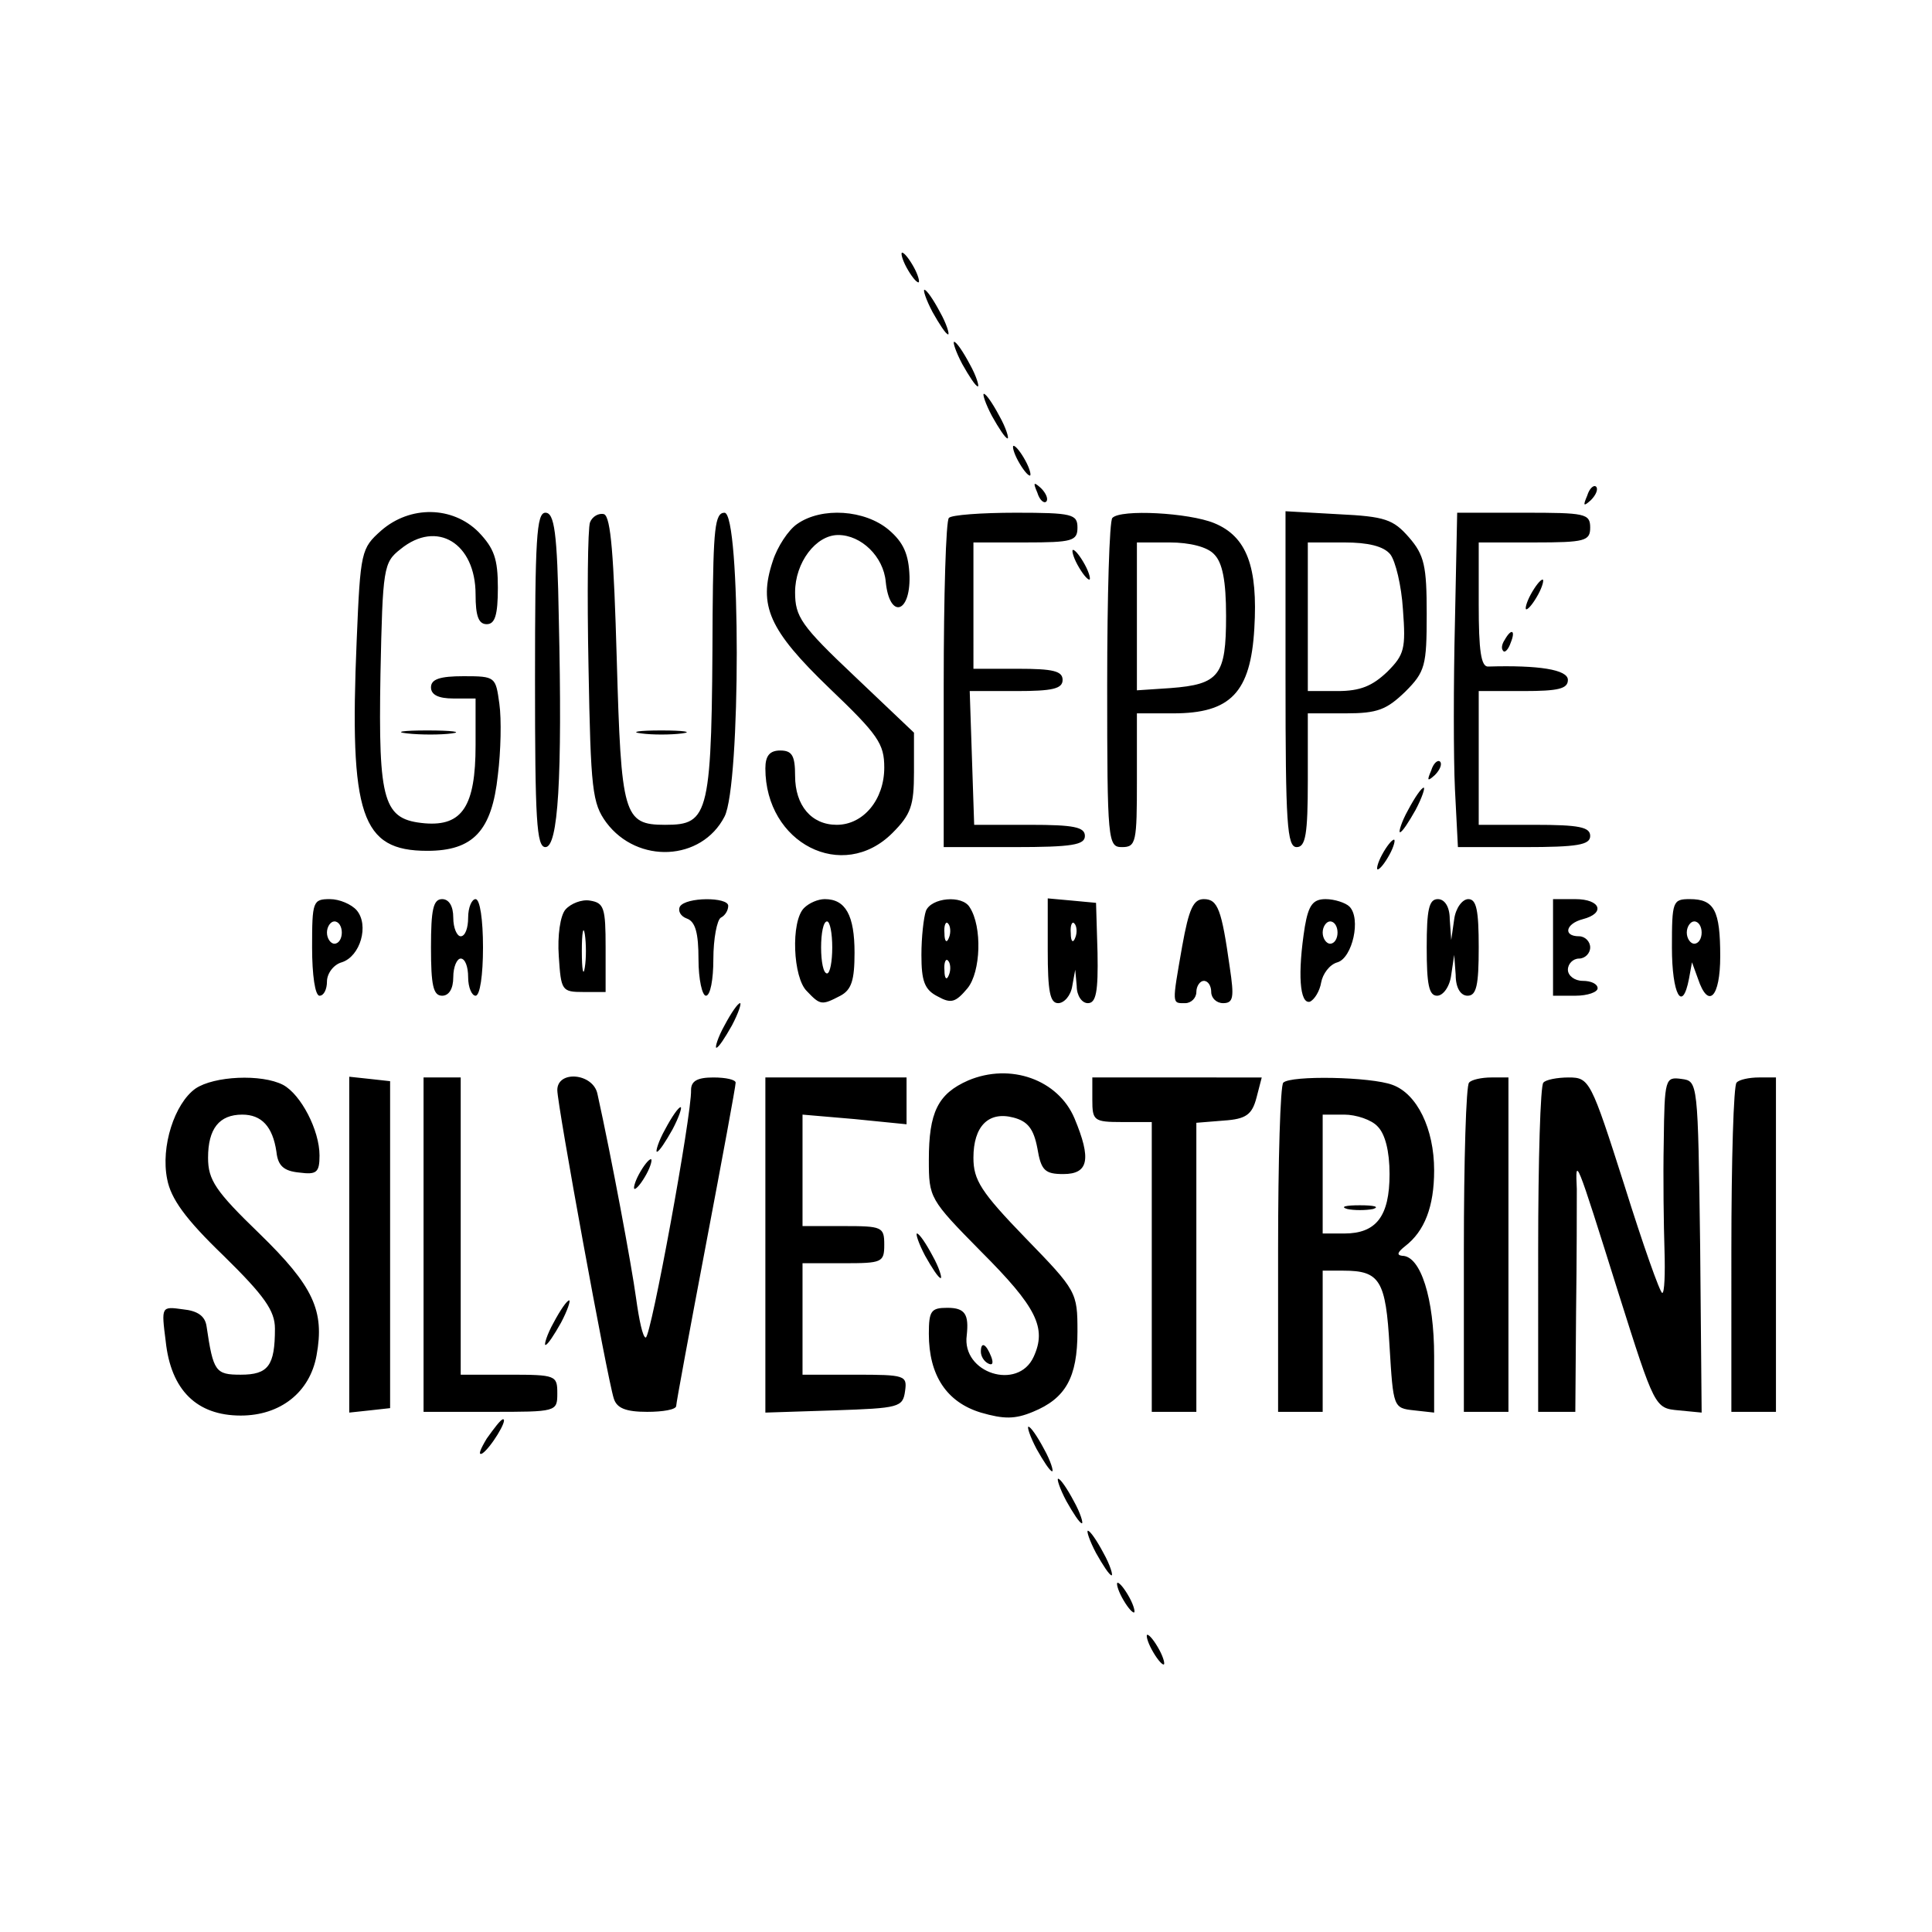
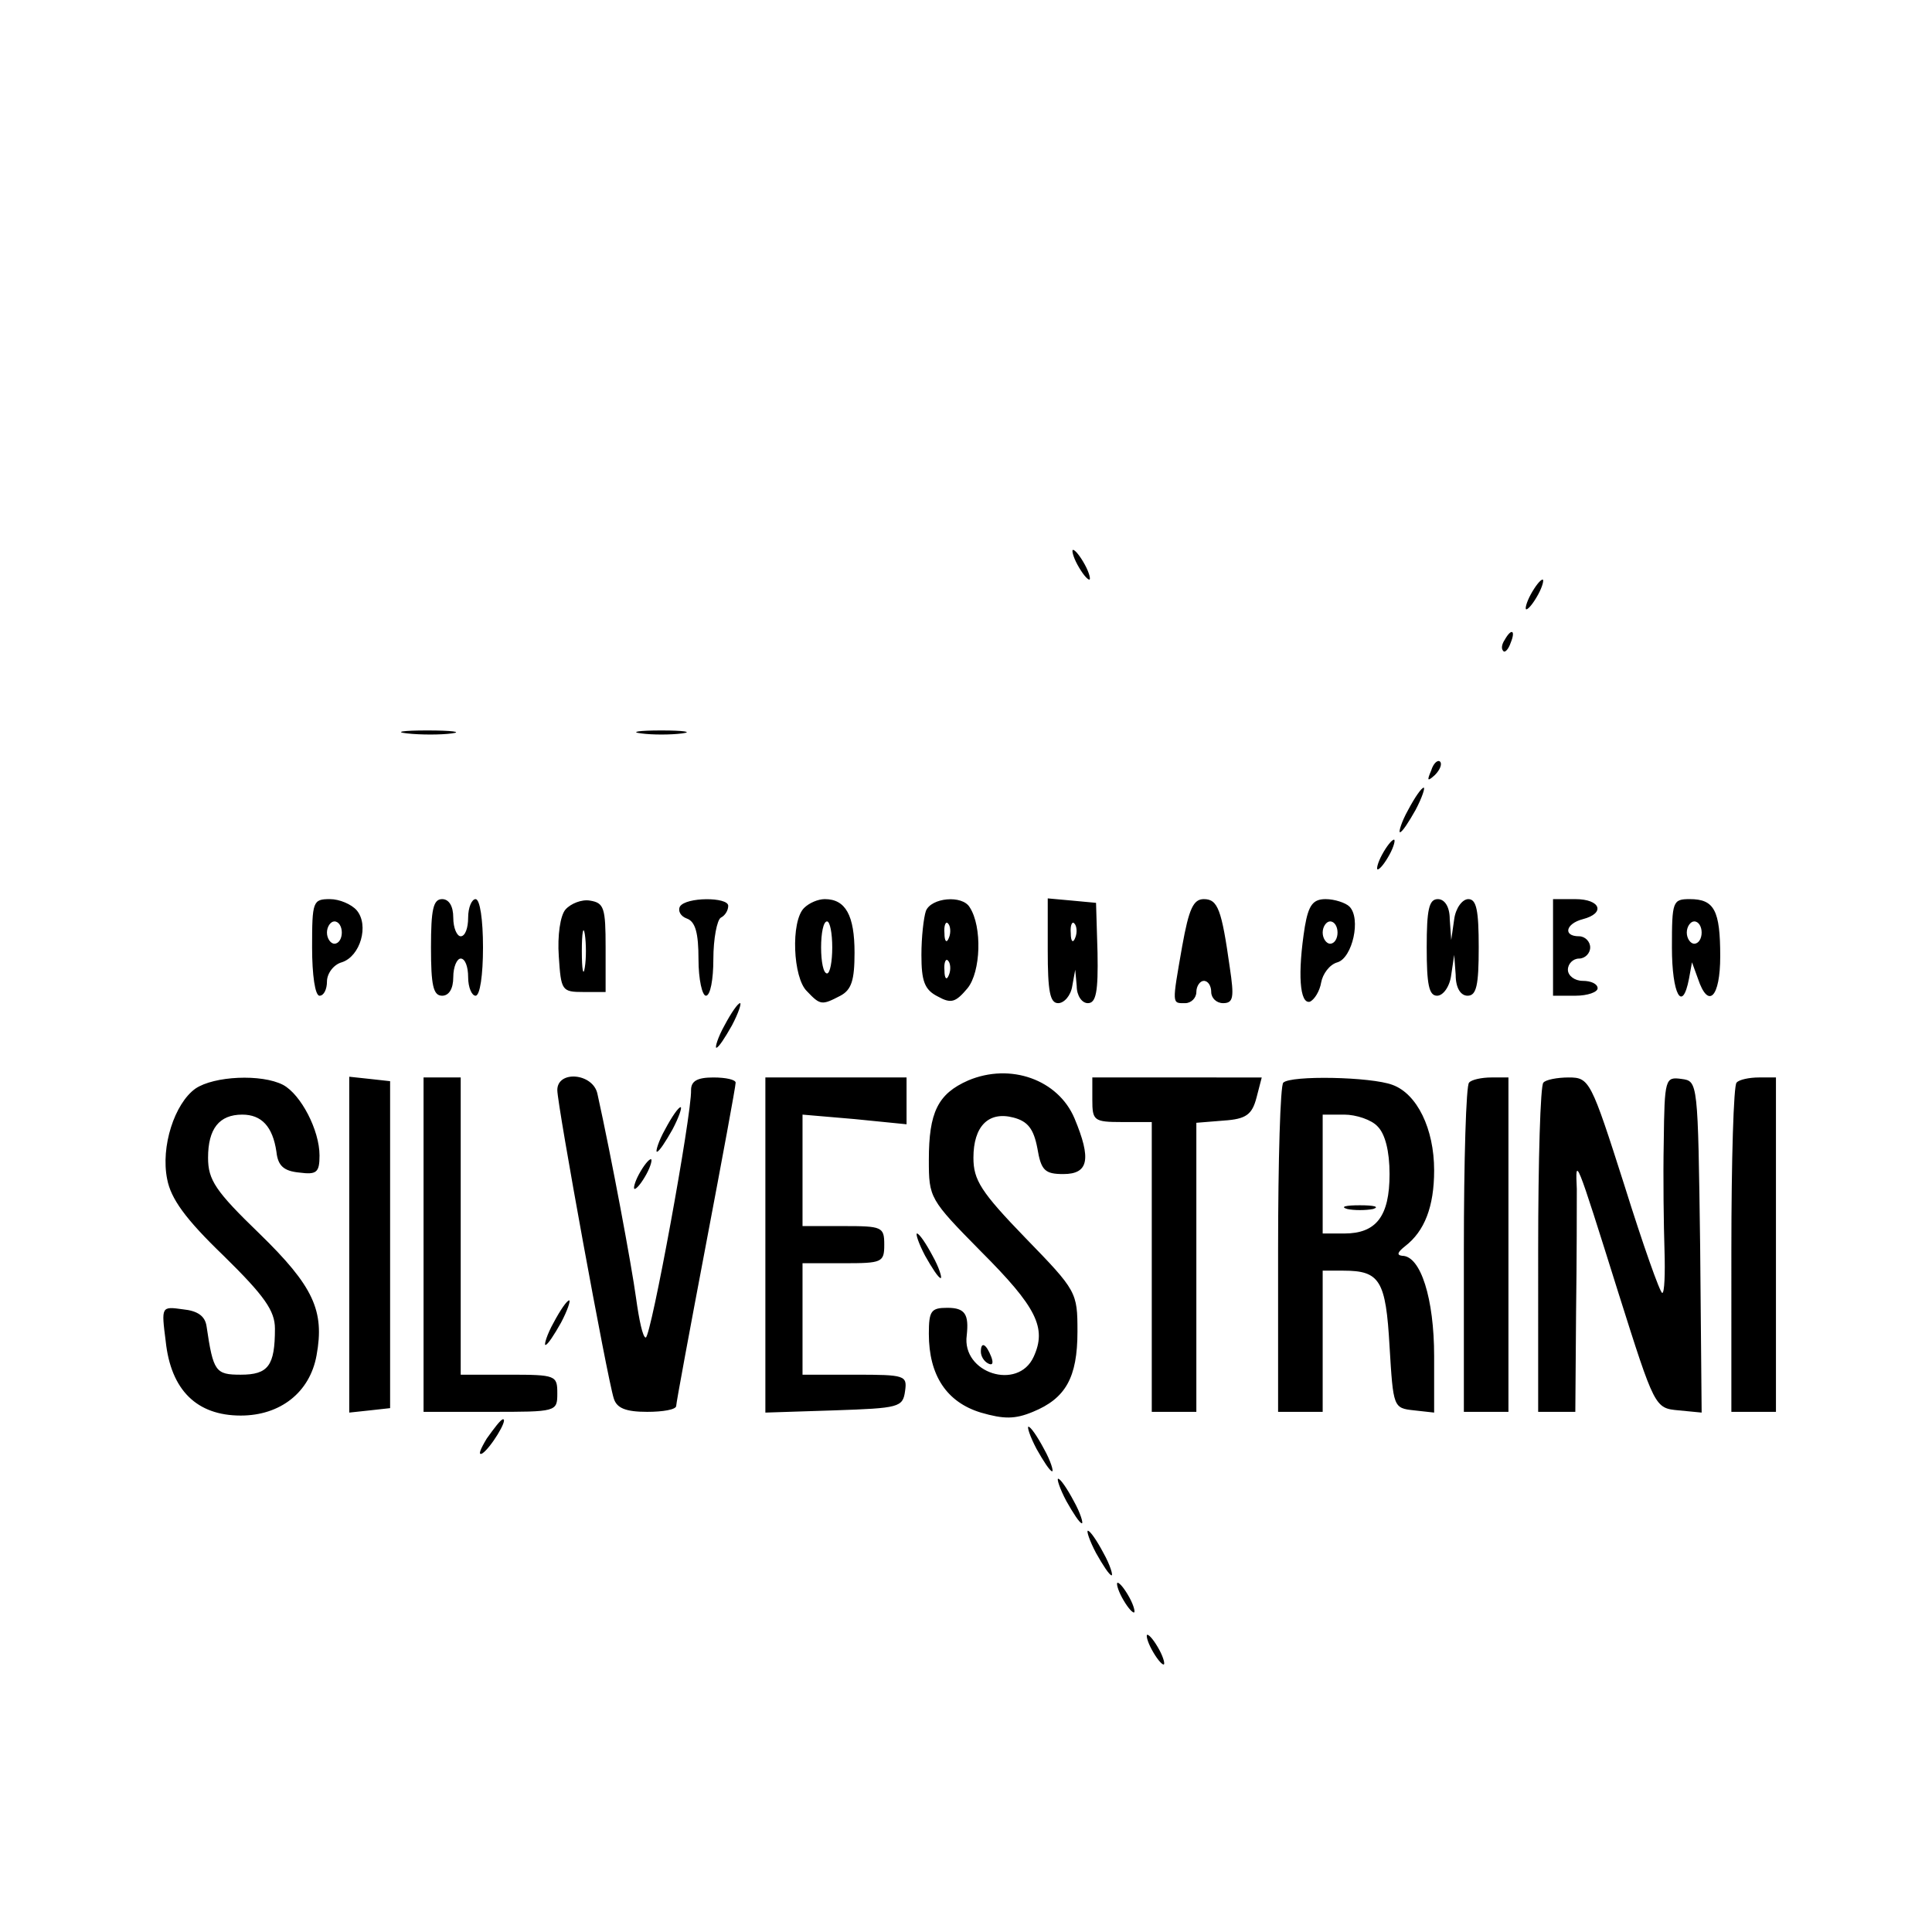
<svg xmlns="http://www.w3.org/2000/svg" version="1" width="346.667" height="346.667" viewBox="0 0 260 260">
-   <path d="M122 36c.6 1.1 1.3 2 1.6 2 .2 0 0-.9-.6-2s-1.3-2-1.6-2c-.2 0 0 .9.6 2zM125.5 42c.9 1.6 1.8 3 2.1 3 .2 0-.2-1.4-1.1-3-.9-1.7-1.8-3-2.1-3-.2 0 .2 1.3 1.1 3zM129.5 49c.9 1.6 1.8 3 2.1 3 .2 0-.2-1.4-1.1-3-.9-1.7-1.8-3-2.1-3-.2 0 .2 1.3 1.1 3zM133.5 56c.9 1.6 1.8 3 2.1 3 .2 0-.2-1.4-1.1-3-.9-1.7-1.8-3-2.1-3-.2 0 .2 1.3 1.1 3zM137 62c.6 1.1 1.3 2 1.6 2 .2 0 0-.9-.6-2s-1.3-2-1.6-2c-.2 0 0 .9.6 2zM139.6 66.3c.3 1 .9 1.5 1.2 1.2.3-.3 0-1.1-.7-1.8-1-.9-1.1-.8-.5.6zM213.6 66.7c-.6 1.4-.5 1.5.5.6.7-.7 1-1.5.7-1.8-.3-.3-.9.2-1.2 1.2zM51.3 71.4c-2.7 2.4-2.8 2.8-3.3 14.8-1 23.6.6 28.3 9.5 28.3 6.2 0 8.7-2.7 9.5-10.2.4-3.2.5-7.5.2-9.6-.5-3.6-.5-3.7-4.8-3.7-3.2 0-4.4.4-4.4 1.5 0 1 1 1.5 3 1.5h3v6.3c0 8.2-1.8 10.9-6.8 10.5-5.6-.5-6.3-2.7-6-20.1.3-14.3.4-15 2.7-16.8 4.9-4 10.1-.8 10.1 6.1 0 2.9.4 4 1.5 4s1.5-1.2 1.5-4.9c0-3.9-.5-5.3-2.6-7.5-3.5-3.5-9.2-3.6-13.1-.2zM72 91.5c0 18.8.2 22.5 1.4 22.5 1.7 0 2.3-9.1 1.8-30.8C75 71.6 74.6 69 73.4 69c-1.2 0-1.4 3.5-1.4 22.5zM79.4 70.3c-.3.8-.4 9.6-.2 19.5.3 16.5.5 18.3 2.4 20.9 4.2 5.6 12.8 5.2 15.9-.8 2.2-4.2 2.2-40.9 0-40.9-1.3 0-1.5 2.2-1.6 13.7-.1 27.1-.4 28.3-6.4 28.3-5.6 0-5.9-1.3-6.5-22.3-.4-14-.8-19.1-1.7-19.5-.7-.2-1.6.3-1.9 1.1zM107.3 70.5c-1.2.8-2.7 3.1-3.3 5-2 6-.5 9.3 7.6 17.1 6.6 6.3 7.4 7.5 7.4 10.7 0 4.3-2.8 7.7-6.4 7.7-3.4 0-5.6-2.6-5.6-6.6 0-2.7-.4-3.4-2-3.4-1.4 0-2 .7-2 2.4 0 10.1 10.4 15.4 17.1 8.7 2.5-2.5 2.9-3.7 2.9-8.2v-5.3l-8-7.6c-7.2-6.8-8-8-8-11.3 0-4 2.8-7.7 5.8-7.7 3.1 0 6.1 2.9 6.4 6.3.5 5 3.3 4.3 3.2-.7-.1-3-.8-4.6-2.8-6.3-3.2-2.7-9-3.1-12.3-.8zM127.7 69.7c-.4.3-.7 10.5-.7 22.5V114h9.5c7.8 0 9.5-.3 9.5-1.5s-1.5-1.5-7.4-1.5h-7.5l-.3-9-.3-9h6.3c4.8 0 6.2-.3 6.2-1.5s-1.3-1.5-6-1.5h-6V73h7c6.3 0 7-.2 7-2s-.7-2-8.3-2c-4.6 0-8.7.3-9 .7zM149.7 69.7c-.4.3-.7 10.5-.7 22.5 0 21.1.1 21.8 2 21.8s2-.7 2-9v-9h4.9c7.7 0 10.4-2.8 10.9-11.4.5-8.3-1-12.4-5.4-14.2-3.4-1.4-12.6-1.9-13.7-.7zm13.7 4.9c1.1 1.1 1.6 3.5 1.6 8.3 0 8-.9 9.2-7.5 9.7l-4.5.3V73h4.4c2.7 0 5.1.6 6 1.6zM173 91.4c0 19.4.2 22.6 1.5 22.6 1.2 0 1.5-1.7 1.5-9v-9h5.1c4.3 0 5.5-.5 8-2.9 2.7-2.7 2.9-3.5 2.9-10.5 0-6.4-.3-7.9-2.4-10.3-2.1-2.4-3.2-2.8-9.5-3.1l-7.1-.4v22.6zm14.1-16.8c.7.9 1.5 4.2 1.7 7.4.4 5.3.2 6.1-2.1 8.4-2 1.9-3.6 2.6-6.7 2.6h-4V73h4.9c3.2 0 5.3.5 6.2 1.6zM195.8 83.7c-.2 8.2-.2 18.3 0 22.5l.4 7.8h8.9c7.2 0 8.9-.3 8.9-1.5s-1.5-1.5-7.5-1.5H199V93h6c4.7 0 6-.3 6-1.5 0-1.4-4-2-10.7-1.8-1 .1-1.3-2.2-1.3-8.3V73h7.5c6.8 0 7.5-.2 7.5-2 0-1.9-.7-2-8.9-2h-9l-.3 14.7z" />
-   <path d="M145 76c.6 1.1 1.3 2 1.6 2 .2 0 0-.9-.6-2s-1.3-2-1.6-2c-.2 0 0 .9.6 2zM206 80c-.6 1.1-.8 2-.6 2 .3 0 1-.9 1.6-2 .6-1.1.8-2 .6-2-.3 0-1 .9-1.6 2zM202.5 86.1c-.4.6-.5 1.2-.2 1.5.2.3.7-.2 1-1.1.7-1.7.1-2-.8-.4zM54.8 98.7c1.8.2 4.5.2 6 0s0-.4-3.3-.4-4.5.2-2.7.4zM86.3 98.7c1.5.2 3.9.2 5.5 0 1.5-.2.2-.4-2.8-.4s-4.3.2-2.7.4zM192.6 103.7c-.6 1.4-.5 1.5.5.6.7-.7 1-1.5.7-1.8-.3-.3-.9.2-1.2 1.2zM189.5 109c-.9 1.6-1.3 3-1.1 3 .3 0 1.2-1.4 2.1-3 .9-1.7 1.3-3 1.1-3-.3 0-1.2 1.3-2.1 3zM186 115c-.6 1.1-.8 2-.6 2 .3 0 1-.9 1.6-2 .6-1.1.8-2 .6-2-.3 0-1 .9-1.6 2zM42 127.5c0 3.7.4 6.5 1 6.5s1-.9 1-1.9c0-1.1.9-2.3 2-2.6 2.5-.8 3.7-5 2-7-.7-.8-2.3-1.5-3.6-1.5-2.3 0-2.4.3-2.4 6.5zm4-2c0 .8-.4 1.5-1 1.5-.5 0-1-.7-1-1.5s.5-1.5 1-1.5c.6 0 1 .7 1 1.5zM58 127.5c0 5.1.3 6.5 1.5 6.5.9 0 1.5-.9 1.5-2.5 0-1.4.5-2.5 1-2.5.6 0 1 1.1 1 2.5s.5 2.5 1 2.5c.6 0 1-2.8 1-6.5s-.4-6.5-1-6.5c-.5 0-1 1.1-1 2.5s-.4 2.5-1 2.5c-.5 0-1-1.1-1-2.5 0-1.6-.6-2.5-1.5-2.5-1.2 0-1.5 1.4-1.5 6.5zM76.1 122.4c-.7.8-1.1 3.5-.9 6.3.3 4.6.4 4.8 3.3 4.8h3v-6c0-5.3-.2-6-2.1-6.3-1.1-.2-2.6.4-3.3 1.2zm2.6 7.8c-.2 1.3-.4.3-.4-2.2s.2-3.5.4-2.3c.2 1.3.2 3.3 0 4.5zM91.5 122c-.3.6.1 1.3.9 1.6 1.2.4 1.6 2 1.6 5.5 0 2.7.5 4.9 1 4.9.6 0 1-2.2 1-4.9 0-2.8.5-5.3 1-5.6.6-.3 1-1 1-1.6 0-1.2-5.7-1.2-6.5.1zM108.2 122.2c-1.8 1.8-1.5 9.4.4 11.2 1.8 1.9 2 1.9 4.5.6 1.5-.8 1.9-2.1 1.9-5.8 0-5-1.2-7.2-4-7.2-.9 0-2.1.5-2.8 1.2zm3.8 5.3c0 1.9-.3 3.5-.7 3.5-.5 0-.8-1.6-.8-3.5s.3-3.5.8-3.5c.4 0 .7 1.6.7 3.5zM124.6 122.6c-.3.9-.6 3.5-.6 5.9 0 3.5.4 4.7 2.2 5.6 1.8 1 2.4.8 4-1.1 1.8-2.2 2-8.3.3-10.9-1-1.7-5.2-1.3-5.9.5zm3.1 3.6c-.3.8-.6.5-.6-.6-.1-1.1.2-1.7.5-1.3.3.3.4 1.2.1 1.9zm0 5c-.3.8-.6.5-.6-.6-.1-1.1.2-1.7.5-1.3.3.3.4 1.2.1 1.9zM141 127.9c0 5.5.3 7.1 1.4 7.1.8 0 1.7-1 1.9-2.3l.4-2.2.2 2.2c0 1.3.7 2.3 1.5 2.3 1.1 0 1.4-1.5 1.3-6.8l-.2-6.7-3.2-.3-3.3-.3v7zm3.7-1.7c-.3.8-.6.5-.6-.6-.1-1.1.2-1.7.5-1.3.3.3.4 1.2.1 1.9zM159.1 127.3c-1.4 8-1.4 7.7.4 7.7.8 0 1.5-.7 1.5-1.5s.5-1.5 1-1.5c.6 0 1 .7 1 1.5s.7 1.5 1.6 1.5c1.4 0 1.5-.8.9-4.8-1.1-7.8-1.6-9.2-3.5-9.2-1.4 0-2 1.3-2.9 6.3zM175.6 124.7c-1 6.3-.7 10.5.7 10.1.6-.3 1.3-1.4 1.5-2.6.2-1.1 1.1-2.4 2.2-2.7 2-.6 3.2-5.9 1.6-7.5-.5-.5-2-1-3.2-1-1.7 0-2.3.8-2.8 3.7zm4.4.8c0 .8-.4 1.5-1 1.5-.5 0-1-.7-1-1.5s.5-1.5 1-1.5c.6 0 1 .7 1 1.5zM192 127.5c0 5 .3 6.5 1.4 6.5.8 0 1.7-1.2 1.9-2.8l.4-2.7.2 2.7c0 1.8.7 2.8 1.6 2.8 1.2 0 1.5-1.4 1.5-6.5 0-5-.3-6.5-1.4-6.5-.8 0-1.7 1.2-1.9 2.7l-.4 2.8-.2-2.8c0-1.7-.7-2.7-1.6-2.7-1.2 0-1.5 1.4-1.5 6.5zM209 127.5v6.5h3c1.7 0 3-.5 3-1 0-.6-.9-1-2-1s-2-.7-2-1.5.7-1.5 1.5-1.5 1.5-.7 1.5-1.5-.7-1.5-1.5-1.5c-2.2 0-1.8-1.7.5-2.3 3.1-.8 2.4-2.7-1-2.7h-3v6.5zM225 127.5c0 6.3 1.4 8.9 2.3 4.2l.4-2.2.8 2.2c1.4 4.2 3 2.5 3-3 0-6.2-.8-7.7-4.1-7.7-2.3 0-2.4.3-2.4 6.5zm4-2c0 .8-.4 1.5-1 1.5-.5 0-1-.7-1-1.5s.5-1.5 1-1.5c.6 0 1 .7 1 1.5zM97.5 138c-.9 1.6-1.3 3-1.1 3 .3 0 1.2-1.4 2.1-3 .9-1.7 1.3-3 1.1-3-.3 0-1.2 1.3-2.1 3zM130.3 145.4c-4.1 1.8-5.3 4.3-5.3 10.7 0 5.1.1 5.3 7 12.3 7.5 7.5 8.9 10.3 7.1 14.2-2.1 4.6-9.7 2.2-9-2.9.3-2.8-.2-3.7-2.6-3.7-2.2 0-2.5.4-2.5 3.5 0 5.6 2.4 9.2 7 10.6 3.1.9 4.6.9 7-.1 4.4-1.8 6-4.6 6-10.8 0-5.3-.1-5.5-7-12.6-6-6.2-7-7.8-7-10.8 0-4.2 2-6.3 5.4-5.4 1.9.5 2.7 1.5 3.2 4.1.5 3 1 3.5 3.5 3.5 3.4 0 3.8-2 1.5-7.5-2.2-5.2-8.6-7.5-14.3-5.1zM26.3 146.5c-2.8 2-4.7 7.8-3.8 12.2.5 2.6 2.4 5.3 7.6 10.3 5.5 5.4 6.9 7.4 6.9 9.8 0 5-.9 6.2-4.6 6.2-3.4 0-3.7-.4-4.6-6.5-.2-1.4-1.2-2.1-3.2-2.3-2.9-.4-2.9-.4-2.3 4.3.7 6.6 4.2 10 10.1 10 5.3 0 9.3-3.1 10.2-8.1 1.1-6-.4-9.3-7.7-16.4-5.9-5.7-6.9-7.2-6.9-10.2 0-3.9 1.5-5.8 4.6-5.8 2.6 0 4.1 1.6 4.6 5 .2 1.9 1 2.6 3.1 2.8 2.3.3 2.7 0 2.7-2.3 0-3.4-2.5-8.2-4.9-9.5-2.9-1.5-9.3-1.2-11.8.5zM47 167.5v22.6l2.8-.3 2.7-.3v-44l-2.7-.3-2.8-.3v22.6zM57 167.5V190h9c8.9 0 9 0 9-2.5 0-2.4-.2-2.5-6.5-2.5H62v-40h-5v22.5zM75 146.7c0 2 6.7 38.7 7.6 41.5.4 1.3 1.6 1.8 4.5 1.8 2.1 0 3.9-.3 3.9-.8 0-.4 1.8-10.1 4-21.7s4-21.3 4-21.8c0-.4-1.3-.7-3-.7-2.2 0-3 .5-3 1.7.1 3.3-5.4 33.3-6.1 33.3-.4 0-.9-2.4-1.3-5.3-.6-4.4-3.3-18.9-5.2-27.5-.6-2.8-5.4-3.2-5.4-.5zM103 167.5v22.6l9.3-.3c8.7-.3 9.2-.4 9.5-2.6.3-2.1 0-2.2-6.7-2.2H108v-15h5.5c5.2 0 5.5-.1 5.5-2.5s-.3-2.5-5.5-2.5H108v-15l7 .6 7 .7V145h-19v22.5zM147 148c0 2.8.2 3 4 3h4v39h6v-38.9l3.7-.3c3-.2 3.8-.8 4.4-3.1l.7-2.7H147v3zM172.7 145.7c-.4.3-.7 10.5-.7 22.5V190h6v-19h2.8c4.9 0 5.7 1.3 6.2 10.2.5 8.2.5 8.3 3.3 8.6l2.7.3v-7.6c0-7.7-1.8-13.5-4.3-13.5-.8-.1-.6-.5.4-1.3 2.6-2 3.9-5.3 3.9-10.2 0-5.6-2.3-10.3-5.6-11.5-2.9-1.1-13.7-1.3-14.7-.3zm12.7 5.9c1 1 1.6 3.3 1.6 6.4 0 5.7-1.8 8-6.1 8H178v-16h2.9c1.6 0 3.7.7 4.5 1.6z" />
+   <path d="M145 76c.6 1.1 1.3 2 1.6 2 .2 0 0-.9-.6-2s-1.3-2-1.6-2c-.2 0 0 .9.6 2zM206 80c-.6 1.1-.8 2-.6 2 .3 0 1-.9 1.6-2 .6-1.1.8-2 .6-2-.3 0-1 .9-1.6 2zM202.5 86.1c-.4.6-.5 1.2-.2 1.5.2.3.7-.2 1-1.1.7-1.7.1-2-.8-.4zM54.8 98.7c1.8.2 4.5.2 6 0s0-.4-3.3-.4-4.5.2-2.7.4zM86.3 98.7c1.5.2 3.9.2 5.5 0 1.5-.2.2-.4-2.8-.4s-4.3.2-2.7.4zM192.6 103.7c-.6 1.4-.5 1.5.5.6.7-.7 1-1.5.7-1.8-.3-.3-.9.2-1.2 1.2zM189.5 109c-.9 1.6-1.3 3-1.1 3 .3 0 1.2-1.4 2.1-3 .9-1.7 1.3-3 1.1-3-.3 0-1.2 1.3-2.1 3zM186 115c-.6 1.1-.8 2-.6 2 .3 0 1-.9 1.6-2 .6-1.1.8-2 .6-2-.3 0-1 .9-1.6 2zM42 127.5c0 3.7.4 6.5 1 6.5s1-.9 1-1.9c0-1.1.9-2.3 2-2.6 2.5-.8 3.7-5 2-7-.7-.8-2.3-1.5-3.6-1.5-2.3 0-2.4.3-2.4 6.5zm4-2c0 .8-.4 1.5-1 1.5-.5 0-1-.7-1-1.5s.5-1.5 1-1.5c.6 0 1 .7 1 1.5M58 127.5c0 5.1.3 6.5 1.5 6.5.9 0 1.5-.9 1.5-2.5 0-1.4.5-2.5 1-2.5.6 0 1 1.1 1 2.5s.5 2.5 1 2.5c.6 0 1-2.8 1-6.5s-.4-6.5-1-6.5c-.5 0-1 1.1-1 2.5s-.4 2.5-1 2.5c-.5 0-1-1.1-1-2.5 0-1.6-.6-2.5-1.5-2.5-1.2 0-1.5 1.4-1.5 6.5zM76.1 122.4c-.7.8-1.1 3.5-.9 6.3.3 4.6.4 4.8 3.3 4.8h3v-6c0-5.3-.2-6-2.1-6.3-1.1-.2-2.6.4-3.3 1.2zm2.6 7.8c-.2 1.3-.4.3-.4-2.2s.2-3.5.4-2.3c.2 1.3.2 3.3 0 4.5zM91.5 122c-.3.6.1 1.3.9 1.6 1.2.4 1.6 2 1.6 5.5 0 2.7.5 4.9 1 4.9.6 0 1-2.2 1-4.9 0-2.8.5-5.3 1-5.6.6-.3 1-1 1-1.6 0-1.2-5.7-1.2-6.5.1zM108.2 122.2c-1.8 1.8-1.5 9.4.4 11.2 1.8 1.9 2 1.9 4.5.6 1.5-.8 1.9-2.1 1.9-5.8 0-5-1.2-7.2-4-7.2-.9 0-2.1.5-2.8 1.2zm3.8 5.3c0 1.9-.3 3.5-.7 3.5-.5 0-.8-1.6-.8-3.5s.3-3.5.8-3.5c.4 0 .7 1.6.7 3.5zM124.6 122.6c-.3.9-.6 3.5-.6 5.9 0 3.5.4 4.7 2.2 5.6 1.8 1 2.4.8 4-1.1 1.8-2.2 2-8.3.3-10.9-1-1.7-5.2-1.3-5.9.5zm3.1 3.6c-.3.8-.6.5-.6-.6-.1-1.1.2-1.7.5-1.3.3.3.4 1.2.1 1.9zm0 5c-.3.8-.6.5-.6-.6-.1-1.1.2-1.7.5-1.3.3.3.4 1.2.1 1.9zM141 127.9c0 5.5.3 7.1 1.4 7.1.8 0 1.7-1 1.9-2.3l.4-2.2.2 2.2c0 1.3.7 2.3 1.5 2.3 1.1 0 1.4-1.5 1.3-6.8l-.2-6.7-3.2-.3-3.3-.3v7zm3.7-1.7c-.3.8-.6.5-.6-.6-.1-1.1.2-1.7.5-1.3.3.3.4 1.2.1 1.9zM159.1 127.3c-1.4 8-1.4 7.7.4 7.7.8 0 1.5-.7 1.5-1.5s.5-1.5 1-1.5c.6 0 1 .7 1 1.5s.7 1.5 1.6 1.5c1.4 0 1.5-.8.9-4.8-1.1-7.8-1.6-9.2-3.5-9.2-1.4 0-2 1.3-2.9 6.3zM175.6 124.7c-1 6.3-.7 10.5.7 10.1.6-.3 1.3-1.4 1.5-2.6.2-1.1 1.1-2.4 2.2-2.7 2-.6 3.2-5.9 1.6-7.5-.5-.5-2-1-3.2-1-1.7 0-2.3.8-2.8 3.7zm4.4.8c0 .8-.4 1.5-1 1.5-.5 0-1-.7-1-1.5s.5-1.5 1-1.5c.6 0 1 .7 1 1.5zM192 127.5c0 5 .3 6.5 1.4 6.5.8 0 1.7-1.2 1.9-2.8l.4-2.7.2 2.7c0 1.8.7 2.8 1.6 2.8 1.2 0 1.5-1.4 1.5-6.5 0-5-.3-6.5-1.4-6.5-.8 0-1.7 1.2-1.9 2.7l-.4 2.8-.2-2.8c0-1.7-.7-2.7-1.6-2.7-1.2 0-1.5 1.4-1.5 6.5zM209 127.5v6.5h3c1.7 0 3-.5 3-1 0-.6-.9-1-2-1s-2-.7-2-1.5.7-1.5 1.5-1.5 1.5-.7 1.5-1.5-.7-1.5-1.5-1.5c-2.2 0-1.8-1.7.5-2.3 3.1-.8 2.4-2.7-1-2.7h-3v6.5zM225 127.5c0 6.3 1.4 8.9 2.3 4.2l.4-2.2.8 2.2c1.4 4.2 3 2.5 3-3 0-6.2-.8-7.7-4.1-7.7-2.3 0-2.4.3-2.4 6.5zm4-2c0 .8-.4 1.5-1 1.5-.5 0-1-.7-1-1.5s.5-1.5 1-1.5c.6 0 1 .7 1 1.5zM97.5 138c-.9 1.6-1.3 3-1.1 3 .3 0 1.2-1.4 2.1-3 .9-1.7 1.3-3 1.1-3-.3 0-1.2 1.3-2.1 3zM130.3 145.4c-4.1 1.8-5.3 4.3-5.3 10.7 0 5.1.1 5.3 7 12.3 7.5 7.5 8.9 10.3 7.1 14.2-2.1 4.6-9.7 2.2-9-2.9.3-2.8-.2-3.7-2.6-3.7-2.2 0-2.5.4-2.5 3.5 0 5.6 2.4 9.2 7 10.6 3.1.9 4.6.9 7-.1 4.4-1.8 6-4.6 6-10.8 0-5.3-.1-5.5-7-12.6-6-6.2-7-7.8-7-10.8 0-4.2 2-6.3 5.4-5.4 1.9.5 2.7 1.5 3.2 4.1.5 3 1 3.5 3.5 3.5 3.4 0 3.8-2 1.5-7.5-2.2-5.2-8.6-7.5-14.3-5.1zM26.3 146.5c-2.8 2-4.7 7.8-3.8 12.2.5 2.6 2.4 5.3 7.6 10.3 5.5 5.4 6.9 7.4 6.9 9.8 0 5-.9 6.2-4.6 6.2-3.4 0-3.7-.4-4.6-6.5-.2-1.4-1.2-2.1-3.2-2.3-2.9-.4-2.9-.4-2.3 4.3.7 6.6 4.2 10 10.1 10 5.3 0 9.3-3.1 10.2-8.1 1.1-6-.4-9.3-7.7-16.4-5.9-5.7-6.9-7.2-6.9-10.2 0-3.9 1.5-5.8 4.6-5.8 2.6 0 4.1 1.6 4.6 5 .2 1.9 1 2.6 3.1 2.8 2.3.3 2.7 0 2.7-2.3 0-3.4-2.5-8.2-4.9-9.5-2.9-1.5-9.3-1.2-11.8.5zM47 167.5v22.6l2.8-.3 2.7-.3v-44l-2.7-.3-2.8-.3v22.6zM57 167.5V190h9c8.9 0 9 0 9-2.5 0-2.4-.2-2.5-6.5-2.5H62v-40h-5v22.5zM75 146.7c0 2 6.7 38.7 7.6 41.5.4 1.3 1.6 1.8 4.5 1.8 2.1 0 3.9-.3 3.9-.8 0-.4 1.8-10.1 4-21.7s4-21.3 4-21.8c0-.4-1.3-.7-3-.7-2.2 0-3 .5-3 1.7.1 3.3-5.4 33.3-6.1 33.3-.4 0-.9-2.4-1.3-5.3-.6-4.4-3.3-18.9-5.2-27.5-.6-2.8-5.4-3.2-5.4-.5zM103 167.5v22.6l9.3-.3c8.7-.3 9.2-.4 9.5-2.6.3-2.1 0-2.2-6.7-2.2H108v-15h5.5c5.2 0 5.5-.1 5.5-2.5s-.3-2.5-5.5-2.5H108v-15l7 .6 7 .7V145h-19v22.5zM147 148c0 2.8.2 3 4 3h4v39h6v-38.9l3.7-.3c3-.2 3.8-.8 4.4-3.1l.7-2.7H147v3zM172.7 145.7c-.4.3-.7 10.5-.7 22.5V190h6v-19h2.8c4.9 0 5.7 1.3 6.2 10.2.5 8.2.5 8.3 3.3 8.6l2.7.3v-7.6c0-7.7-1.8-13.5-4.3-13.5-.8-.1-.6-.5.4-1.3 2.6-2 3.9-5.3 3.9-10.2 0-5.6-2.3-10.3-5.6-11.5-2.9-1.1-13.7-1.3-14.7-.3zm12.7 5.9c1 1 1.6 3.3 1.6 6.4 0 5.7-1.8 8-6.1 8H178v-16h2.9c1.6 0 3.7.7 4.5 1.6z" />
  <path d="M181.3 162.7c.9.2 2.5.2 3.5 0 .9-.3.1-.5-1.8-.5-1.9 0-2.7.2-1.7.5zM197.7 145.7c-.4.3-.7 10.5-.7 22.5V190h6v-45h-2.3c-1.3 0-2.7.3-3 .7zM207.7 145.7c-.4.3-.7 10.5-.7 22.5V190h5l.1-13.3c.1-7.2.1-14.8.1-16.7-.2-4.4-.2-4.5 5.6 14 4.9 15.5 4.9 15.5 8.1 15.8l3.1.3-.2-22.3c-.3-22.3-.3-22.3-2.5-22.6-2.2-.3-2.3-.1-2.4 8.5-.1 4.8 0 11.4.1 14.5.1 3.2 0 5.8-.3 5.8s-2.6-6.5-5.1-14.5c-4.5-14.1-4.7-14.5-7.5-14.5-1.5 0-3.1.3-3.4.7zM233.7 145.7c-.4.3-.7 10.5-.7 22.5V190h6v-45h-2.3c-1.3 0-2.7.3-3 .7zM89.5 152c-.9 1.6-1.3 3-1.1 3 .3 0 1.2-1.4 2.1-3 .9-1.7 1.3-3 1.1-3-.3 0-1.2 1.3-2.1 3zM86 158c-.6 1.1-.8 2-.6 2 .3 0 1-.9 1.6-2 .6-1.1.8-2 .6-2-.3 0-1 .9-1.6 2zM124.5 169c.9 1.6 1.8 3 2.1 3 .2 0-.2-1.4-1.1-3-.9-1.7-1.8-3-2.1-3-.2 0 .2 1.3 1.1 3zM74.5 178c-.9 1.6-1.3 3-1.1 3 .3 0 1.2-1.4 2.1-3 .9-1.7 1.3-3 1.1-3-.3 0-1.2 1.3-2.1 3zM132 181.9c0 .6.4 1.3 1 1.6.6.3.7-.1.4-.9-.7-1.8-1.4-2.1-1.4-.7zM65.5 193.6c-.9 1.5-1.2 2.3-.6 2 1.1-.7 3.5-4.6 2.8-4.6-.3 0-1.2 1.2-2.2 2.6zM139.5 195c.9 1.6 1.8 3 2.1 3 .2 0-.2-1.4-1.1-3-.9-1.7-1.8-3-2.1-3-.2 0 .2 1.3 1.1 3zM143.5 202c.9 1.6 1.8 3 2.1 3 .2 0-.2-1.4-1.1-3-.9-1.7-1.8-3-2.1-3-.2 0 .2 1.3 1.1 3zM147.5 209c.9 1.6 1.8 3 2.1 3 .2 0-.2-1.4-1.1-3-.9-1.7-1.8-3-2.1-3-.2 0 .2 1.3 1.1 3zM151 215c.6 1.1 1.3 2 1.6 2 .2 0 0-.9-.6-2s-1.3-2-1.6-2c-.2 0 0 .9.6 2zM155 222c.6 1.1 1.3 2 1.6 2 .2 0 0-.9-.6-2s-1.3-2-1.6-2c-.2 0 0 .9.6 2z" />
</svg>